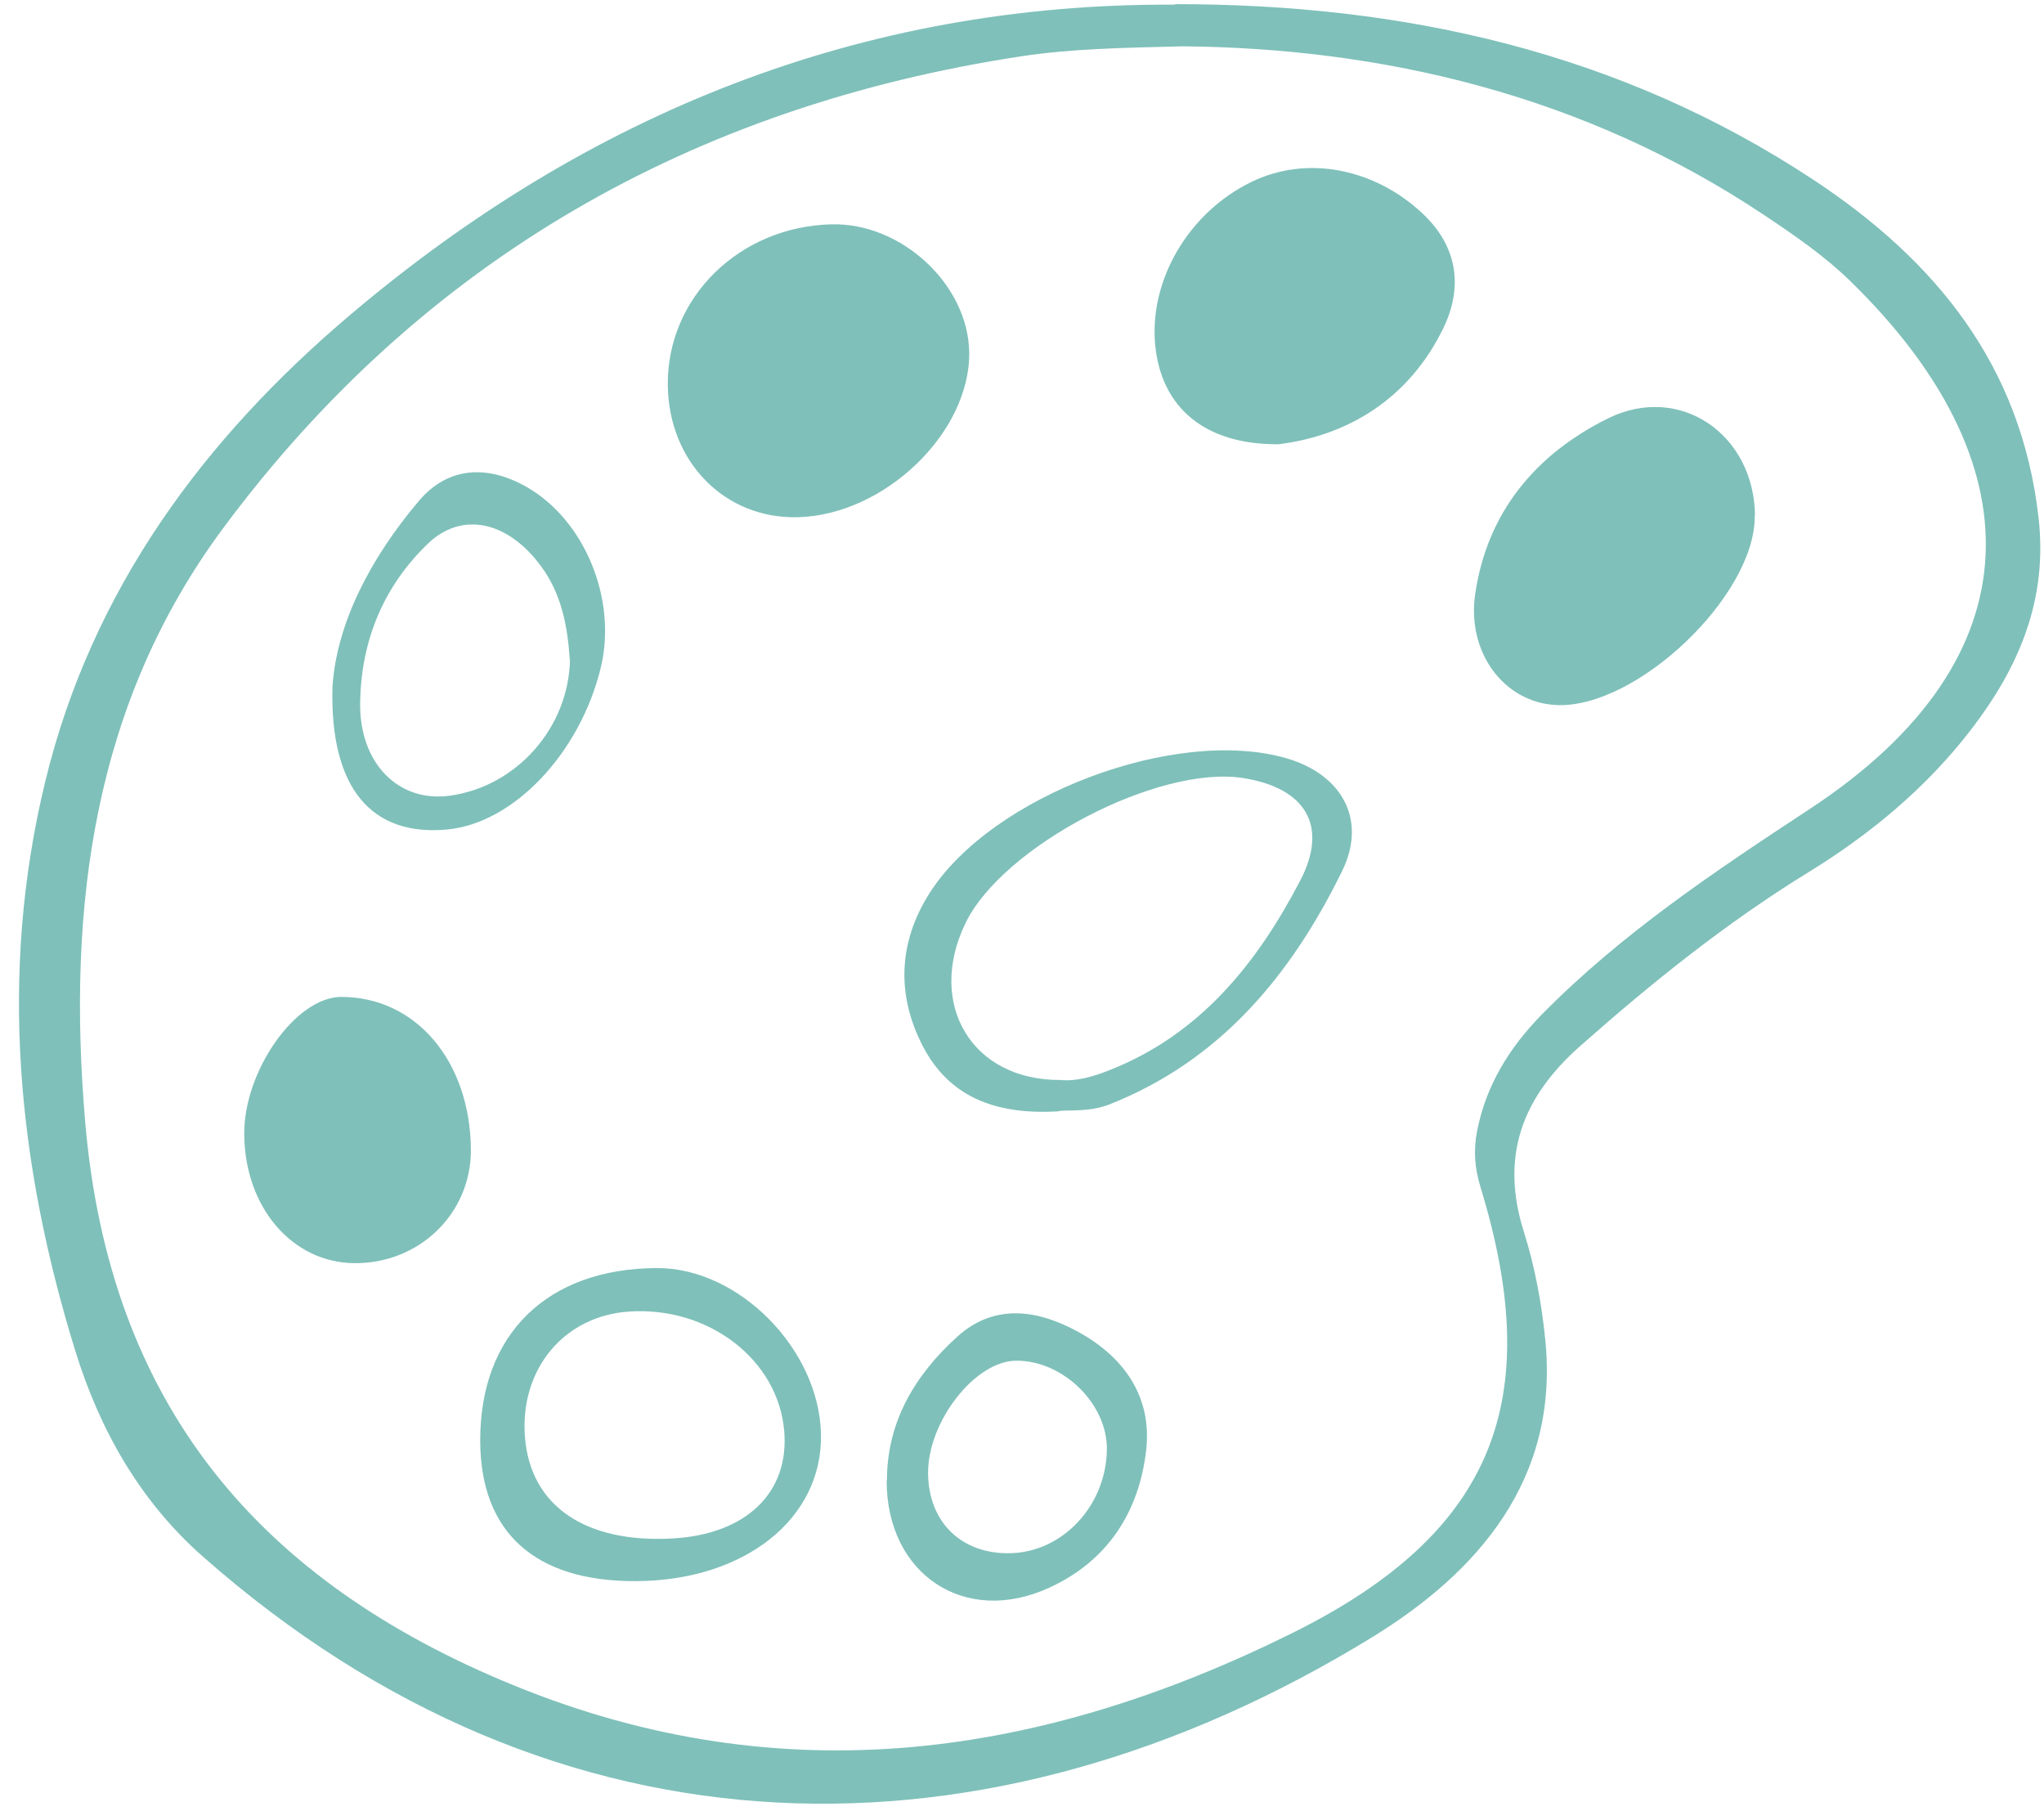
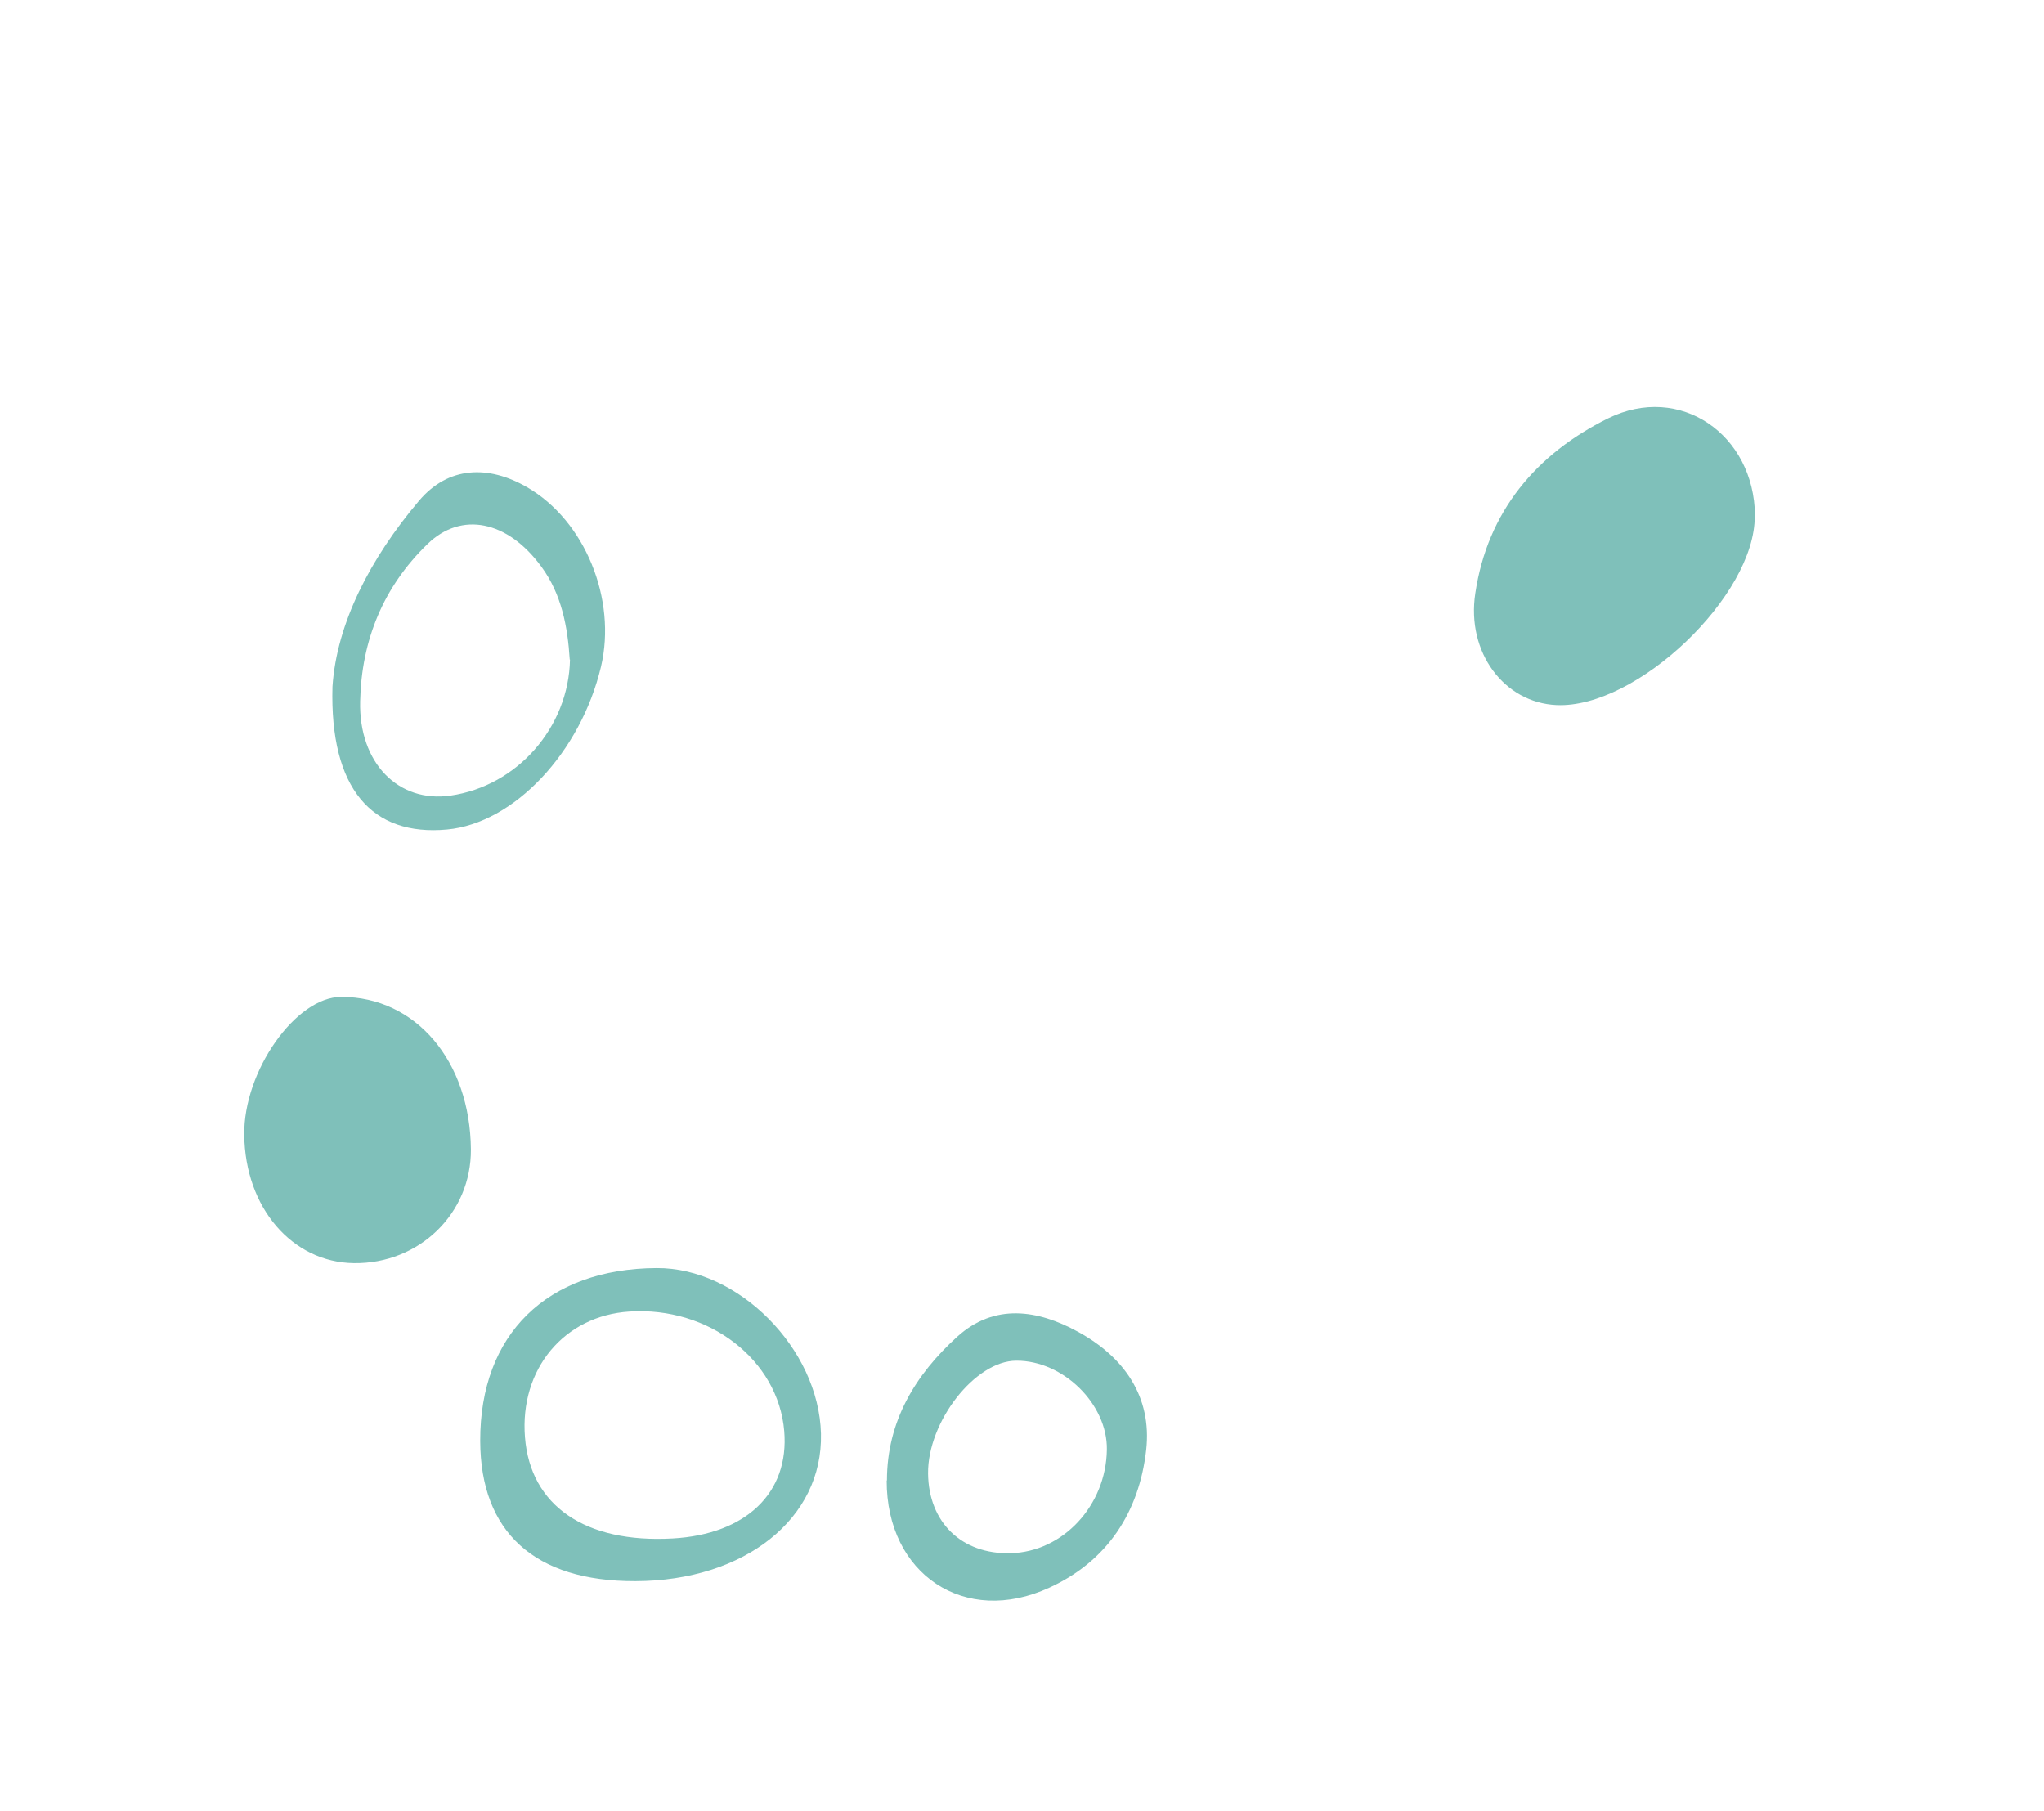
<svg xmlns="http://www.w3.org/2000/svg" width="79" height="70" viewBox="0 0 79 70" fill="none">
-   <path d="M45.42 0.16C54.26 0.16 62.58 2 70.06 6.93C74.81 10.06 78.12 14.11 78.79 20.01C79.15 23.19 78.03 25.79 76.18 28.2C74.44 30.46 72.28 32.25 69.85 33.74C66.7 35.68 63.83 37.99 61.06 40.44C58.83 42.42 57.97 44.69 58.9 47.62C59.32 48.95 59.58 50.35 59.72 51.74C60.29 57.18 57.1 60.78 53.03 63.28C38.22 72.37 21.56 72.26 7.84 60.16C5.4 58.01 3.85 55.25 2.91 52.21C0.68 44.99 -0.06 37.65 1.75 30.2C3.55 22.78 7.89 16.94 13.57 12.14C22.72 4.4 33.28 0.11 45.42 0.18V0.16ZM45.71 1.79C43.24 1.85 41.38 1.89 39.51 2.17C26.77 4.1 16.32 10.06 8.65 20.38C3.63 27.13 2.58 34.99 3.29 43.33C4.22 54.3 10.01 61.13 19.91 65.16C30.32 69.4 40.3 67.91 49.98 63.1C57.74 59.24 59.75 54.13 57.22 45.88C57 45.15 56.94 44.47 57.09 43.71C57.44 41.93 58.34 40.49 59.59 39.21C62.67 36.08 66.29 33.67 69.94 31.27C78.91 25.38 78.58 17.76 71.53 10.88C70.53 9.9 69.35 9.09 68.18 8.31C61.2 3.65 53.4 1.86 45.71 1.79Z" fill="#7FC0BA" />
-   <path d="M25.81 14.88C25.78 11.5 28.57 8.76 32.13 8.67C34.85 8.6 37.43 11.01 37.46 13.63C37.49 16.73 34.18 19.91 30.83 19.99C28.01 20.06 25.84 17.85 25.81 14.88Z" fill="#7FC0BA" />
-   <path d="M49.41 17.17C46.54 17.19 44.89 15.73 44.65 13.36C44.4 10.83 45.94 8.21 48.37 7.03C50.51 5.99 53.12 6.5 54.99 8.26C56.36 9.55 56.53 11.12 55.8 12.65C54.45 15.46 52.03 16.85 49.41 17.17Z" fill="#7FC0BA" />
  <path d="M67.82 19.94C67.85 23.01 63.26 27.39 60.16 27.25C58.14 27.16 56.67 25.22 57.02 22.93C57.49 19.77 59.38 17.54 62.15 16.17C64.93 14.8 67.8 16.79 67.83 19.93L67.82 19.94Z" fill="#7FC0BA" />
  <path d="M18.2 44.42C18.22 46.89 16.21 48.85 13.68 48.82C11.29 48.79 9.47 46.67 9.44 43.86C9.41 41.4 11.43 38.53 13.19 38.53C16.07 38.53 18.17 41.01 18.2 44.42Z" fill="#7FC0BA" />
-   <path d="M40.93 42.95C38.4 43.11 36.66 42.34 35.67 40.44C34.65 38.48 34.71 36.44 35.92 34.53C38.31 30.75 45.45 28.06 49.73 29.31C51.83 29.92 52.86 31.65 51.87 33.67C49.92 37.65 47.19 40.98 42.89 42.68C42.11 42.99 41.31 42.89 40.92 42.94L40.93 42.95ZM40.99 41.74C41.59 41.8 42.23 41.62 42.86 41.37C46.38 39.99 48.58 37.24 50.25 34.04C51.36 31.92 50.46 30.45 48.04 30.07C44.76 29.56 38.74 32.71 37.31 35.69C35.81 38.81 37.56 41.76 40.98 41.74H40.99Z" fill="#7FC0BA" />
  <path d="M24.55 61.11C20.67 61.12 18.57 59.22 18.56 55.69C18.55 51.57 21.14 49.03 25.38 49.01C28.54 48.99 31.65 52.13 31.73 55.41C31.81 58.69 28.78 61.1 24.56 61.11H24.55ZM24.33 50.69C21.8 50.85 20.08 52.92 20.29 55.55C20.5 58.2 22.62 59.65 26 59.46C28.84 59.3 30.51 57.69 30.31 55.31C30.08 52.56 27.4 50.49 24.33 50.69Z" fill="#7FC0BA" />
  <path d="M34.28 57.22C34.28 54.93 35.38 53.13 37 51.66C38.44 50.36 40.11 50.62 41.66 51.47C43.44 52.44 44.53 53.98 44.3 56.04C44.03 58.43 42.81 60.33 40.56 61.36C37.29 62.87 34.26 60.84 34.27 57.22H34.28ZM39.28 52.59C37.69 52.59 35.85 54.95 35.87 56.95C35.89 58.84 37.17 60.08 39.06 60.03C41.08 59.98 42.75 58.19 42.78 56.03C42.81 54.27 41.09 52.58 39.28 52.59Z" fill="#7FC0BA" />
  <path d="M12.85 26.54C13.01 24.1 14.31 21.58 16.19 19.36C17.33 18.01 18.88 17.97 20.37 18.83C22.62 20.13 23.84 23.17 23.23 25.76C22.44 29.09 19.86 31.82 17.28 32.06C14.38 32.33 12.74 30.49 12.85 26.54ZM22.02 25.49C21.94 24.21 21.7 22.96 20.93 21.91C19.62 20.11 17.83 19.76 16.53 21.02C14.81 22.68 13.97 24.76 13.92 27.1C13.86 29.5 15.41 31.04 17.41 30.75C19.99 30.38 21.98 28.11 22.03 25.49H22.02Z" fill="#7FC0BA" />
</svg>